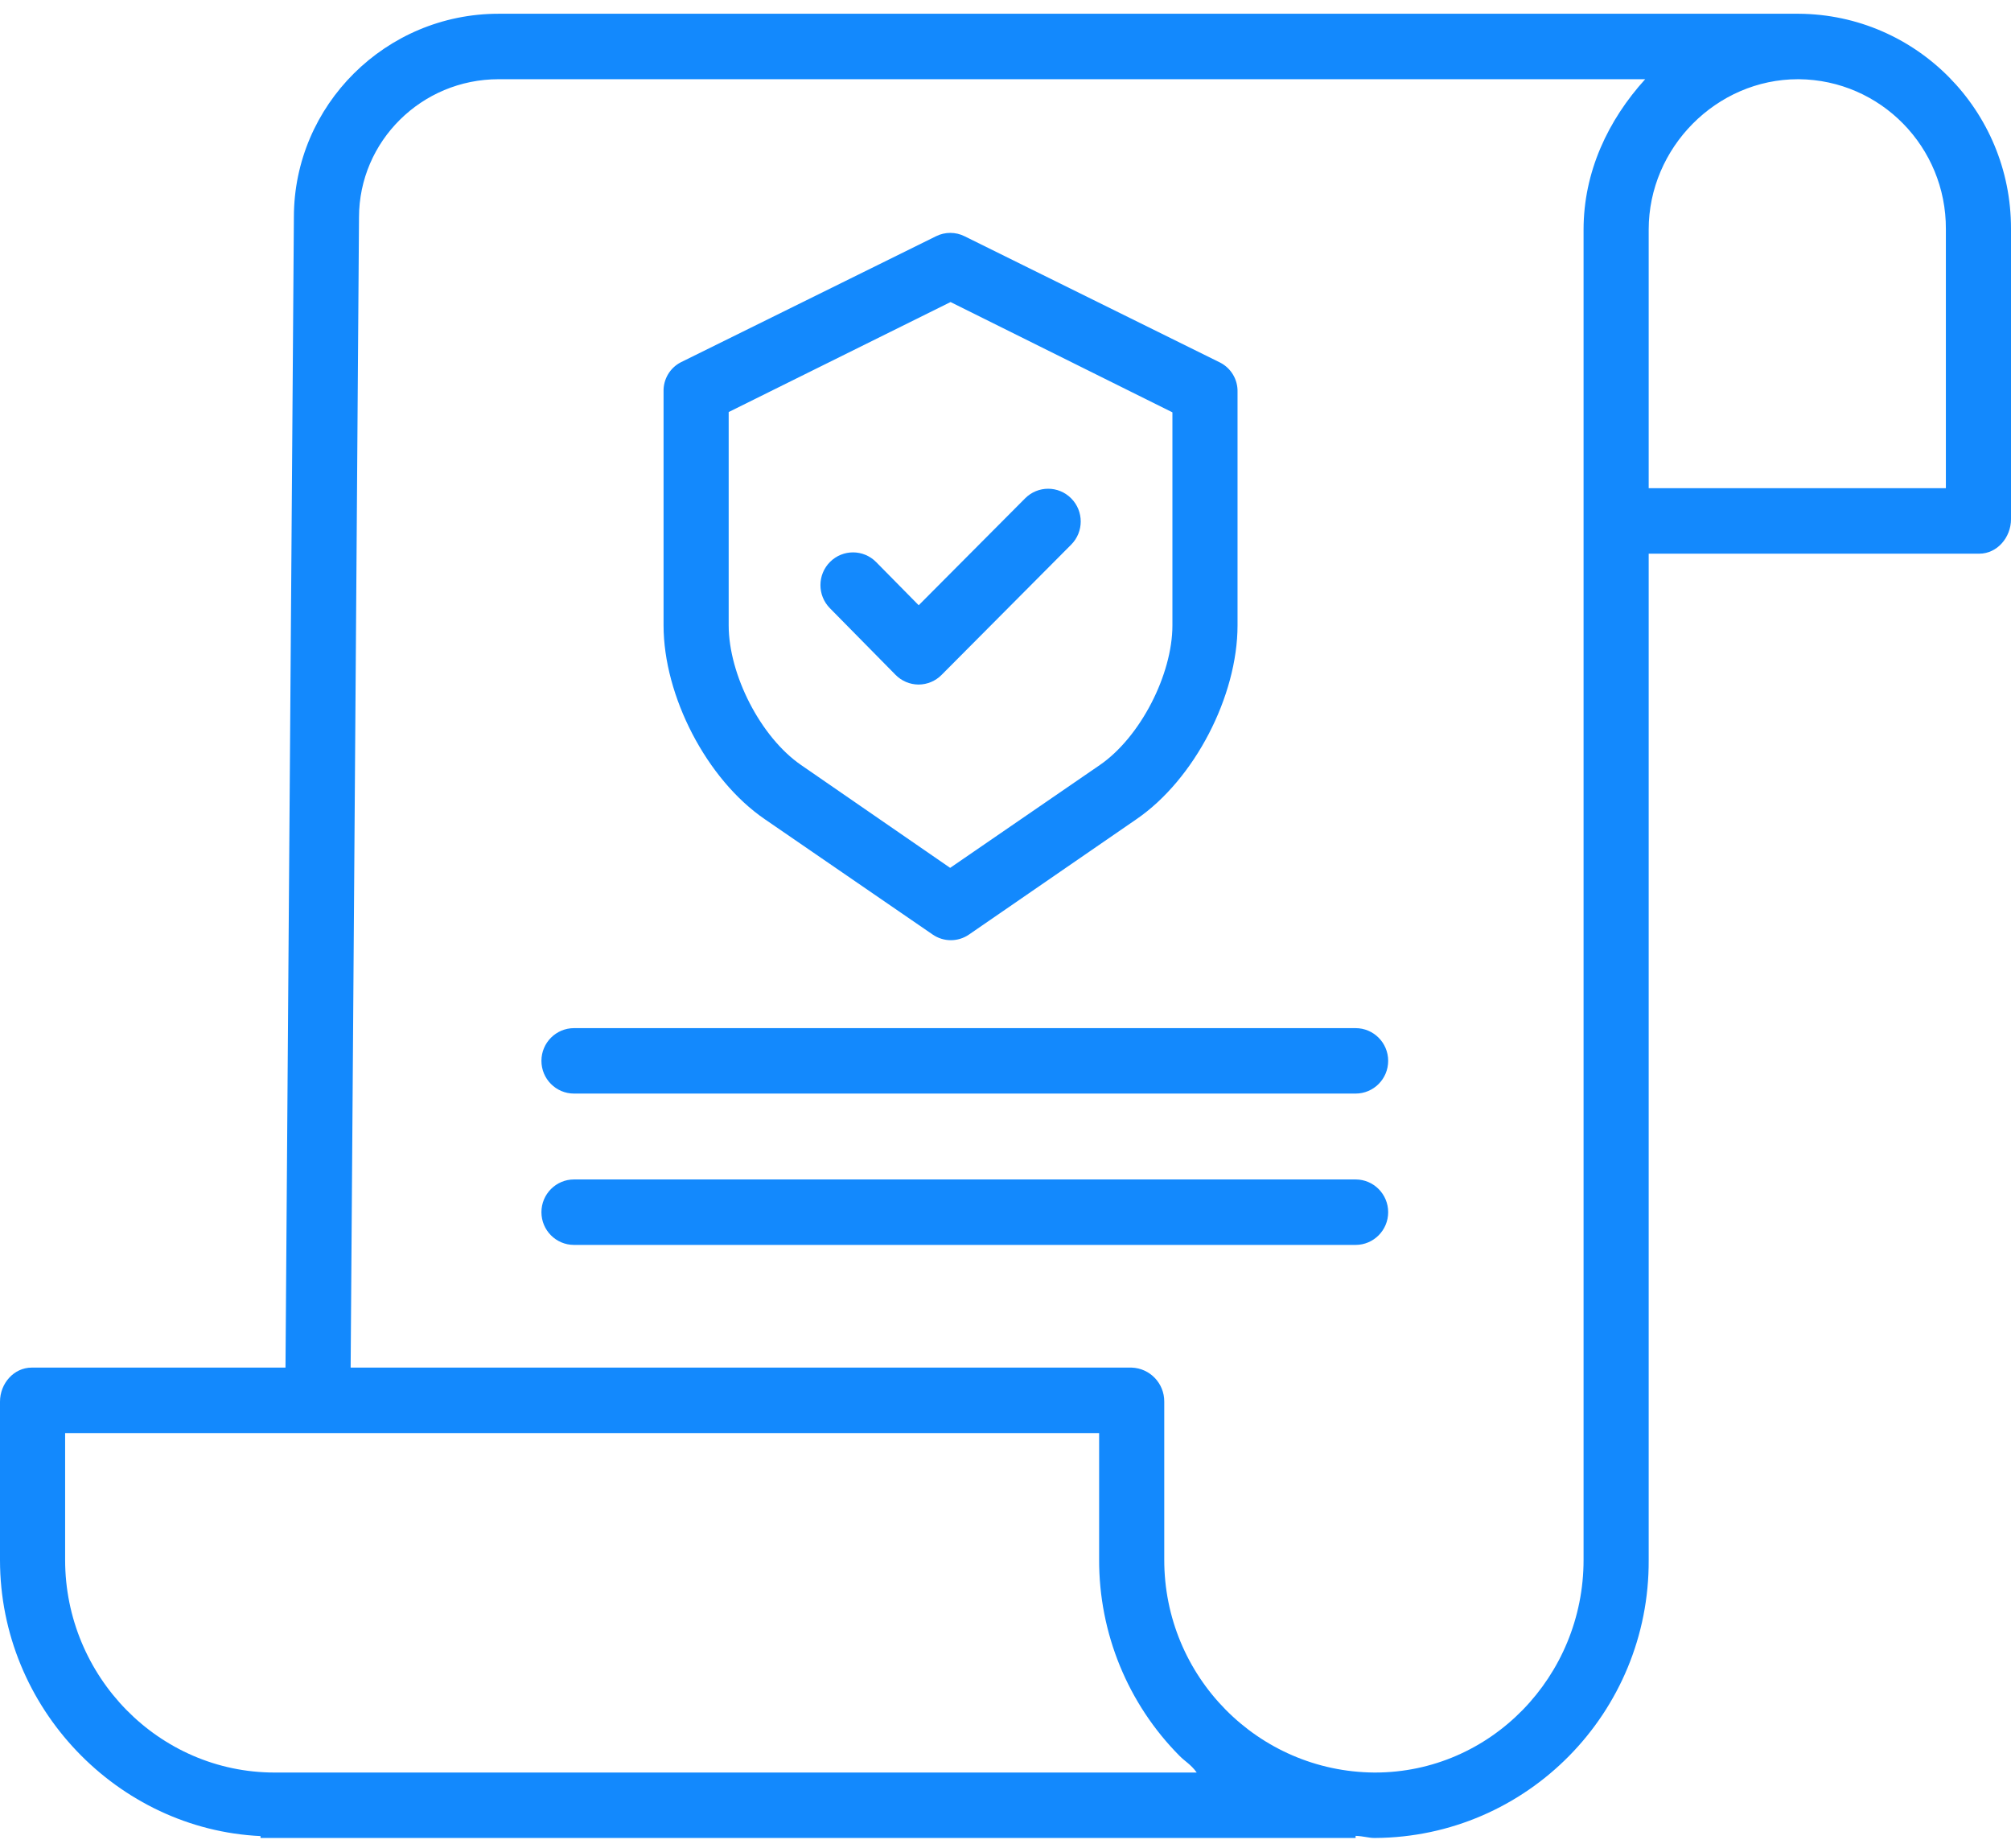
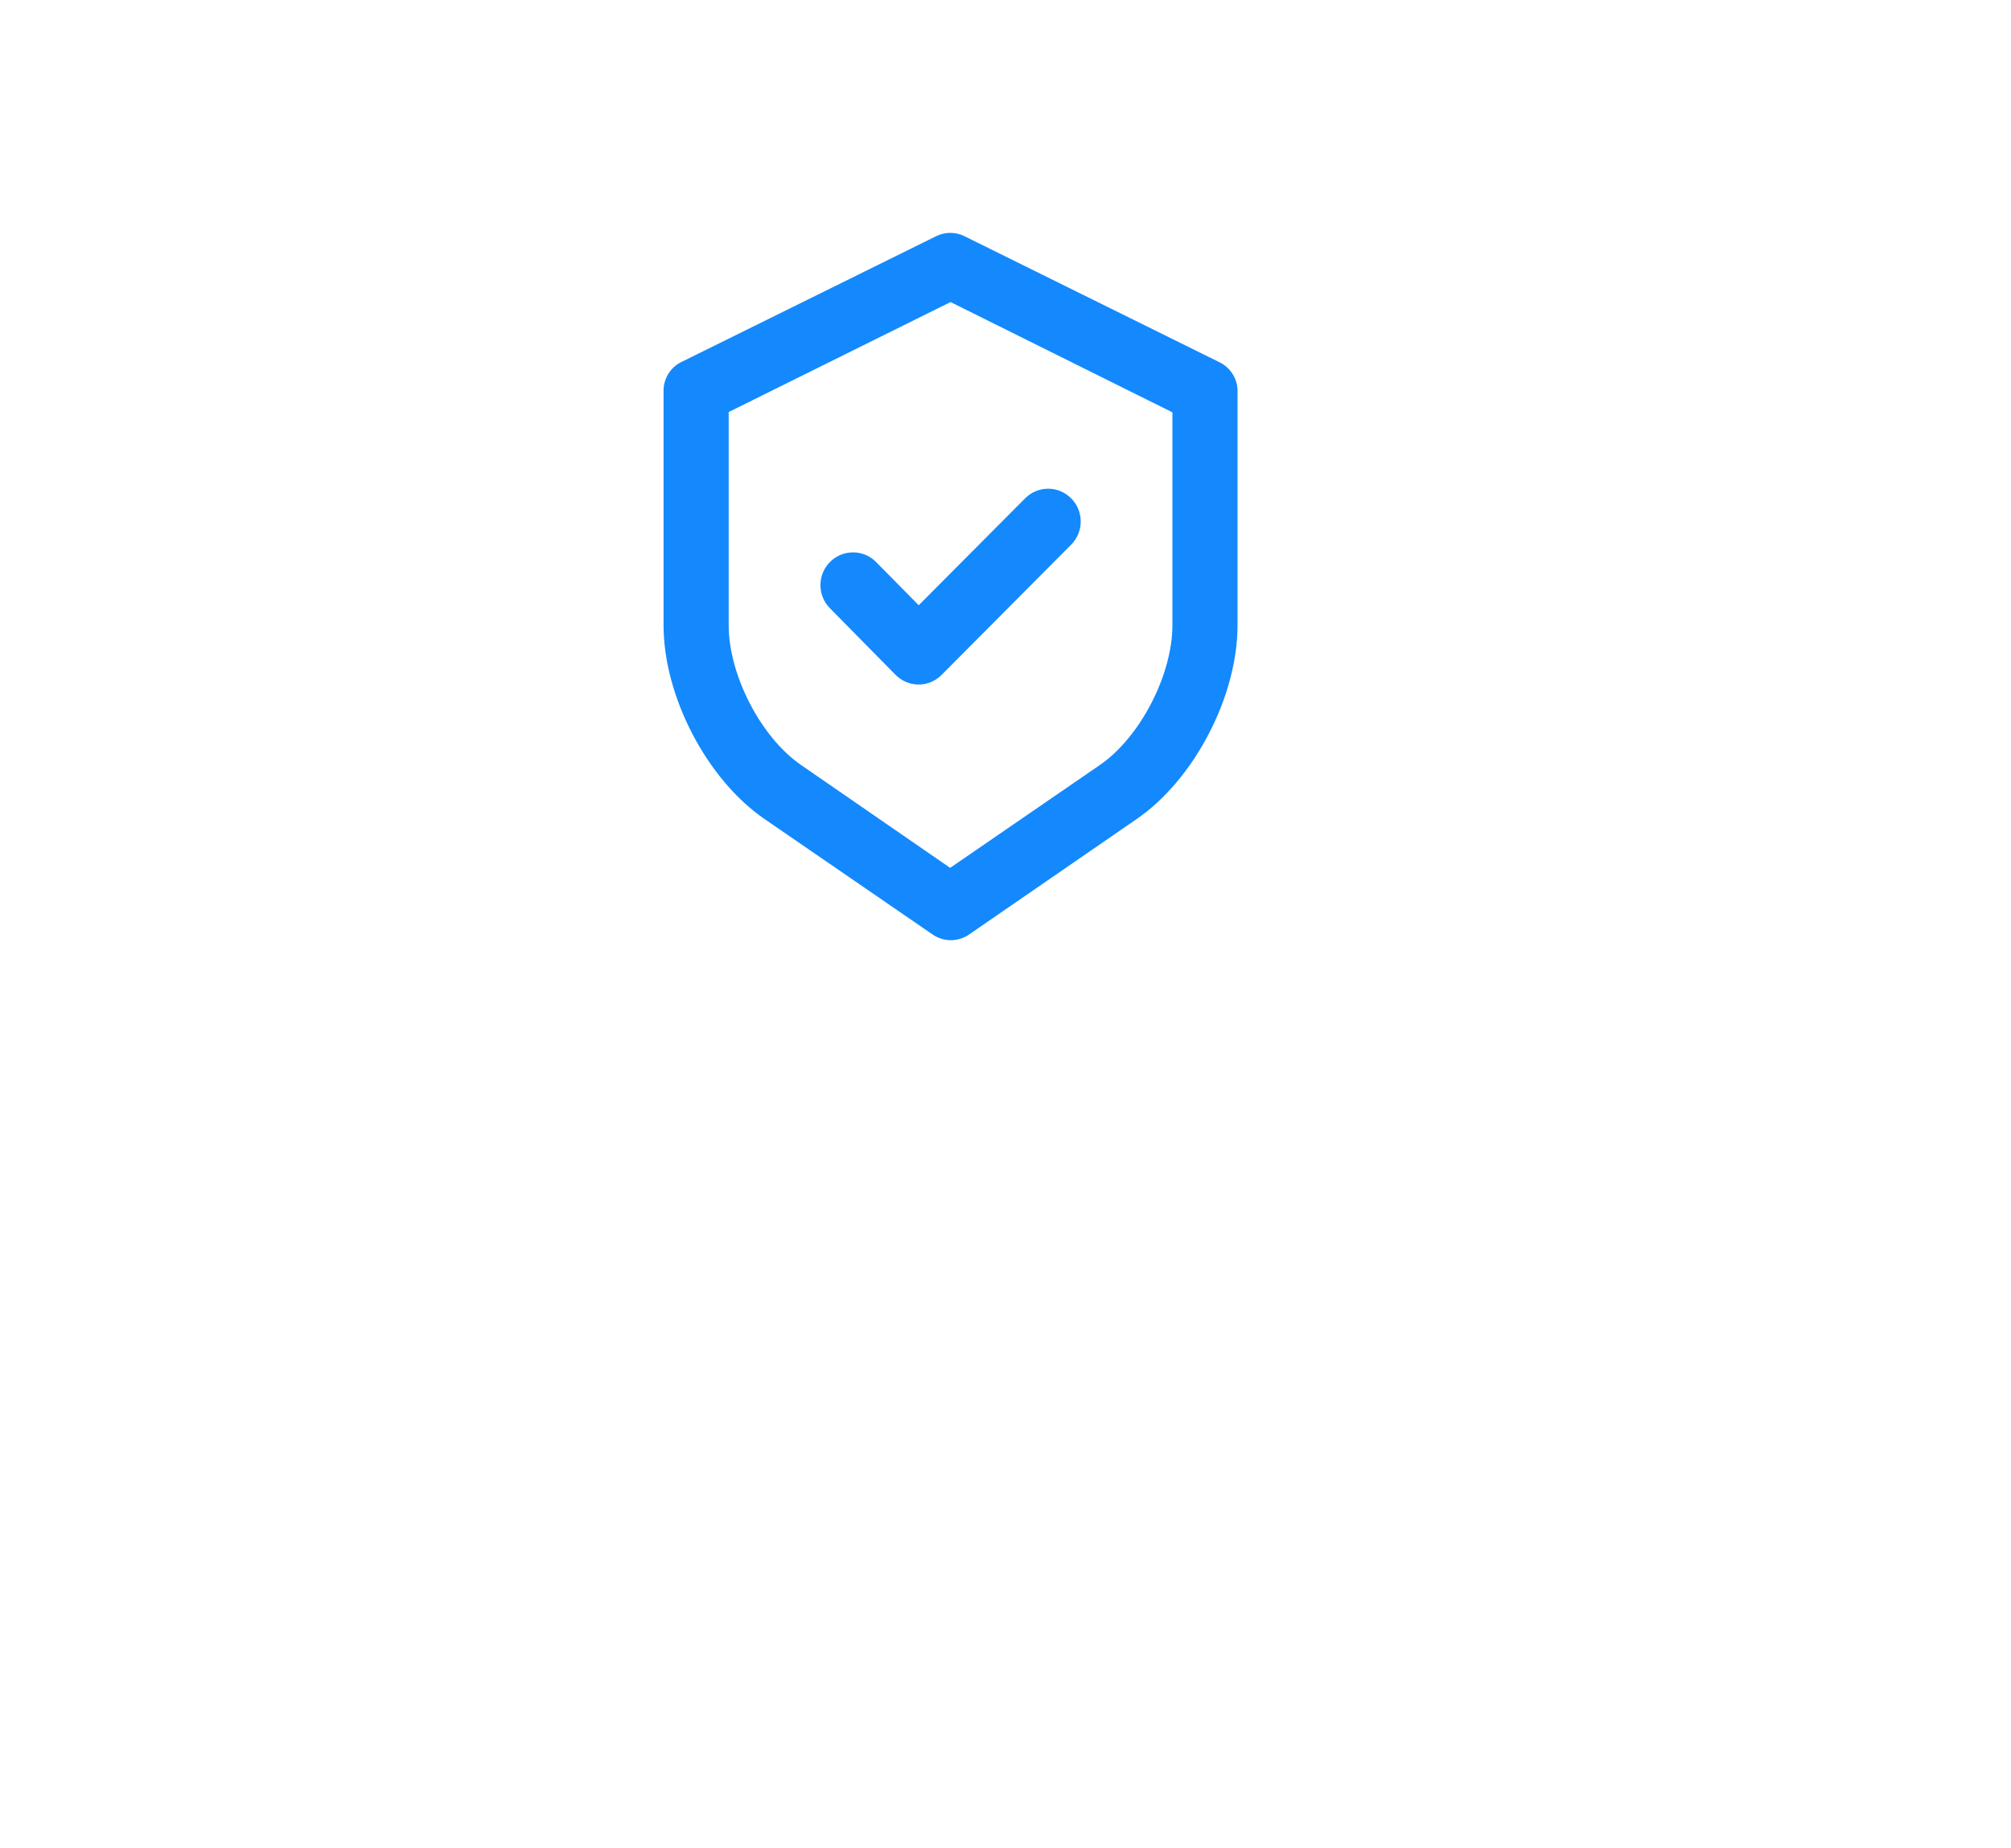
<svg xmlns="http://www.w3.org/2000/svg" width="86" height="79" viewBox="0 0 86 79" fill="none">
-   <path d="M76.931 0.588H21.32C16.494 0.588 12.568 4.496 12.568 9.284L12.209 58.476H1.357C0.588 58.476 0 59.159 0 59.932V66.702C0 73.04 5.049 78.223 11.142 78.507V78.588H57.972V78.497C58.32 78.511 58.531 78.588 58.77 78.588H58.803C65.302 78.55 70.54 73.229 70.506 66.701V23.674H84.643C85.412 23.674 86 22.974 86 22.202V9.78C86.009 4.732 81.957 0.625 76.931 0.588ZM11.751 75.79H11.742C6.787 75.79 2.785 71.677 2.785 66.701V61.275H47.004V66.678C46.993 69.827 48.231 72.851 50.445 75.08C50.68 75.318 50.926 75.44 51.178 75.79H11.751ZM67.721 66.699C67.721 71.677 63.757 75.79 58.801 75.79H58.773C53.792 75.754 49.778 71.682 49.789 66.678V59.932C49.794 59.148 49.177 58.504 48.397 58.476H14.995L15.353 9.293C15.353 6.039 18.03 3.387 21.32 3.387H70.356C68.769 5.135 67.721 7.348 67.721 9.818V66.699ZM83.215 9.805V20.875H70.506V9.815C70.506 6.313 73.406 3.387 76.89 3.387H76.929C80.422 3.421 83.231 6.285 83.215 9.795V9.805Z" fill="#1389FD" />
  <path d="M32.704 35.026L39.884 39.958C40.353 40.282 40.972 40.282 41.441 39.958L48.599 35.028C51.086 33.323 52.923 29.76 52.923 26.738V16.76C52.938 16.233 52.648 15.743 52.181 15.504L41.248 10.101C40.864 9.91 40.414 9.91 40.03 10.101L29.118 15.489C28.65 15.729 28.361 16.218 28.377 16.745V26.738C28.377 29.76 30.217 33.323 32.704 35.026ZM31.162 17.618L40.65 12.915L50.138 17.631V26.738C50.138 28.846 48.763 31.526 47.028 32.715L40.633 37.108L34.264 32.715C32.53 31.526 31.162 28.846 31.162 26.738V17.618Z" fill="#1389FD" />
  <path d="M38.294 28.851C38.554 29.117 38.909 29.268 39.28 29.27H39.283C39.653 29.269 40.008 29.12 40.268 28.856L45.808 23.288C46.353 22.742 46.353 21.855 45.809 21.309C45.266 20.761 44.383 20.761 43.839 21.308L39.288 25.879L37.469 24.034C36.927 23.484 36.045 23.48 35.498 24.025C34.952 24.569 34.948 25.455 35.49 26.005L38.294 28.851Z" fill="#1389FD" />
-   <path d="M57.972 43.961H24.547C23.778 43.961 23.154 44.587 23.154 45.36C23.154 46.132 23.778 46.759 24.547 46.759H57.972C58.741 46.759 59.365 46.132 59.365 45.36C59.365 44.587 58.741 43.961 57.972 43.961Z" fill="#1389FD" />
-   <path d="M57.972 50.431H24.547C23.778 50.431 23.154 51.058 23.154 51.831C23.154 52.603 23.778 53.23 24.547 53.23H57.972C58.741 53.23 59.365 52.603 59.365 51.831C59.365 51.058 58.741 50.431 57.972 50.431Z" fill="#1389FD" />
</svg>